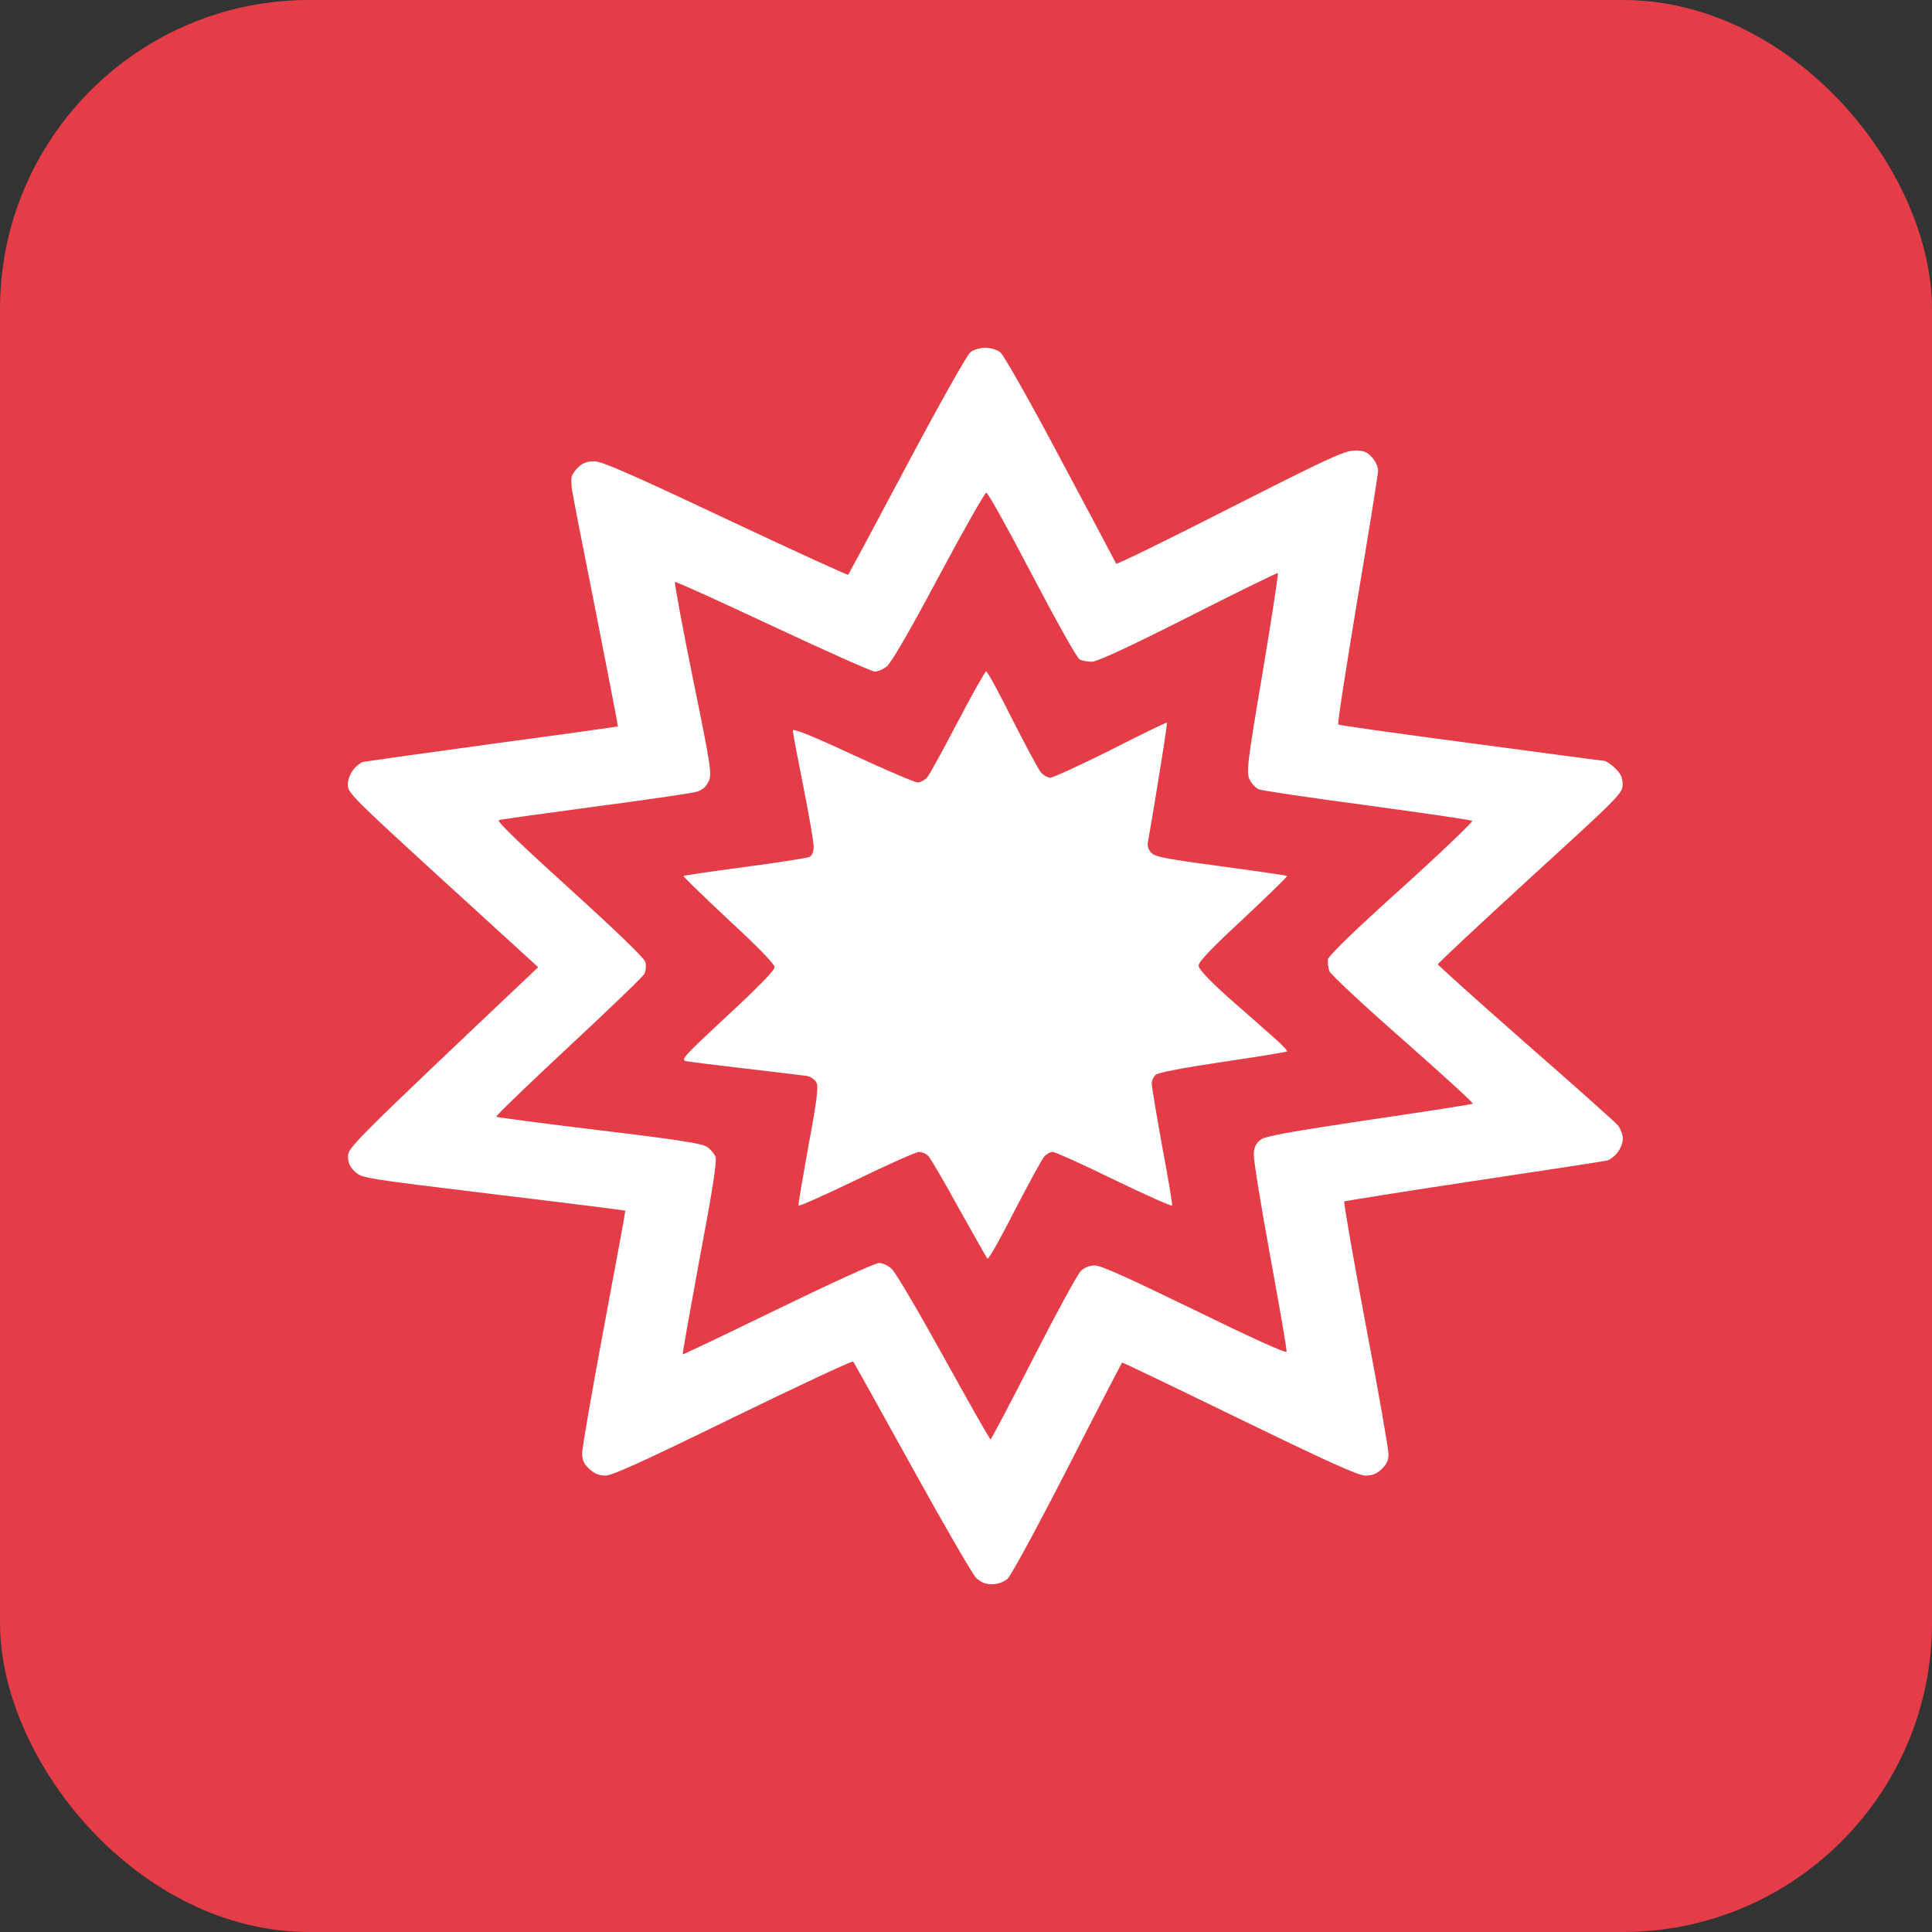
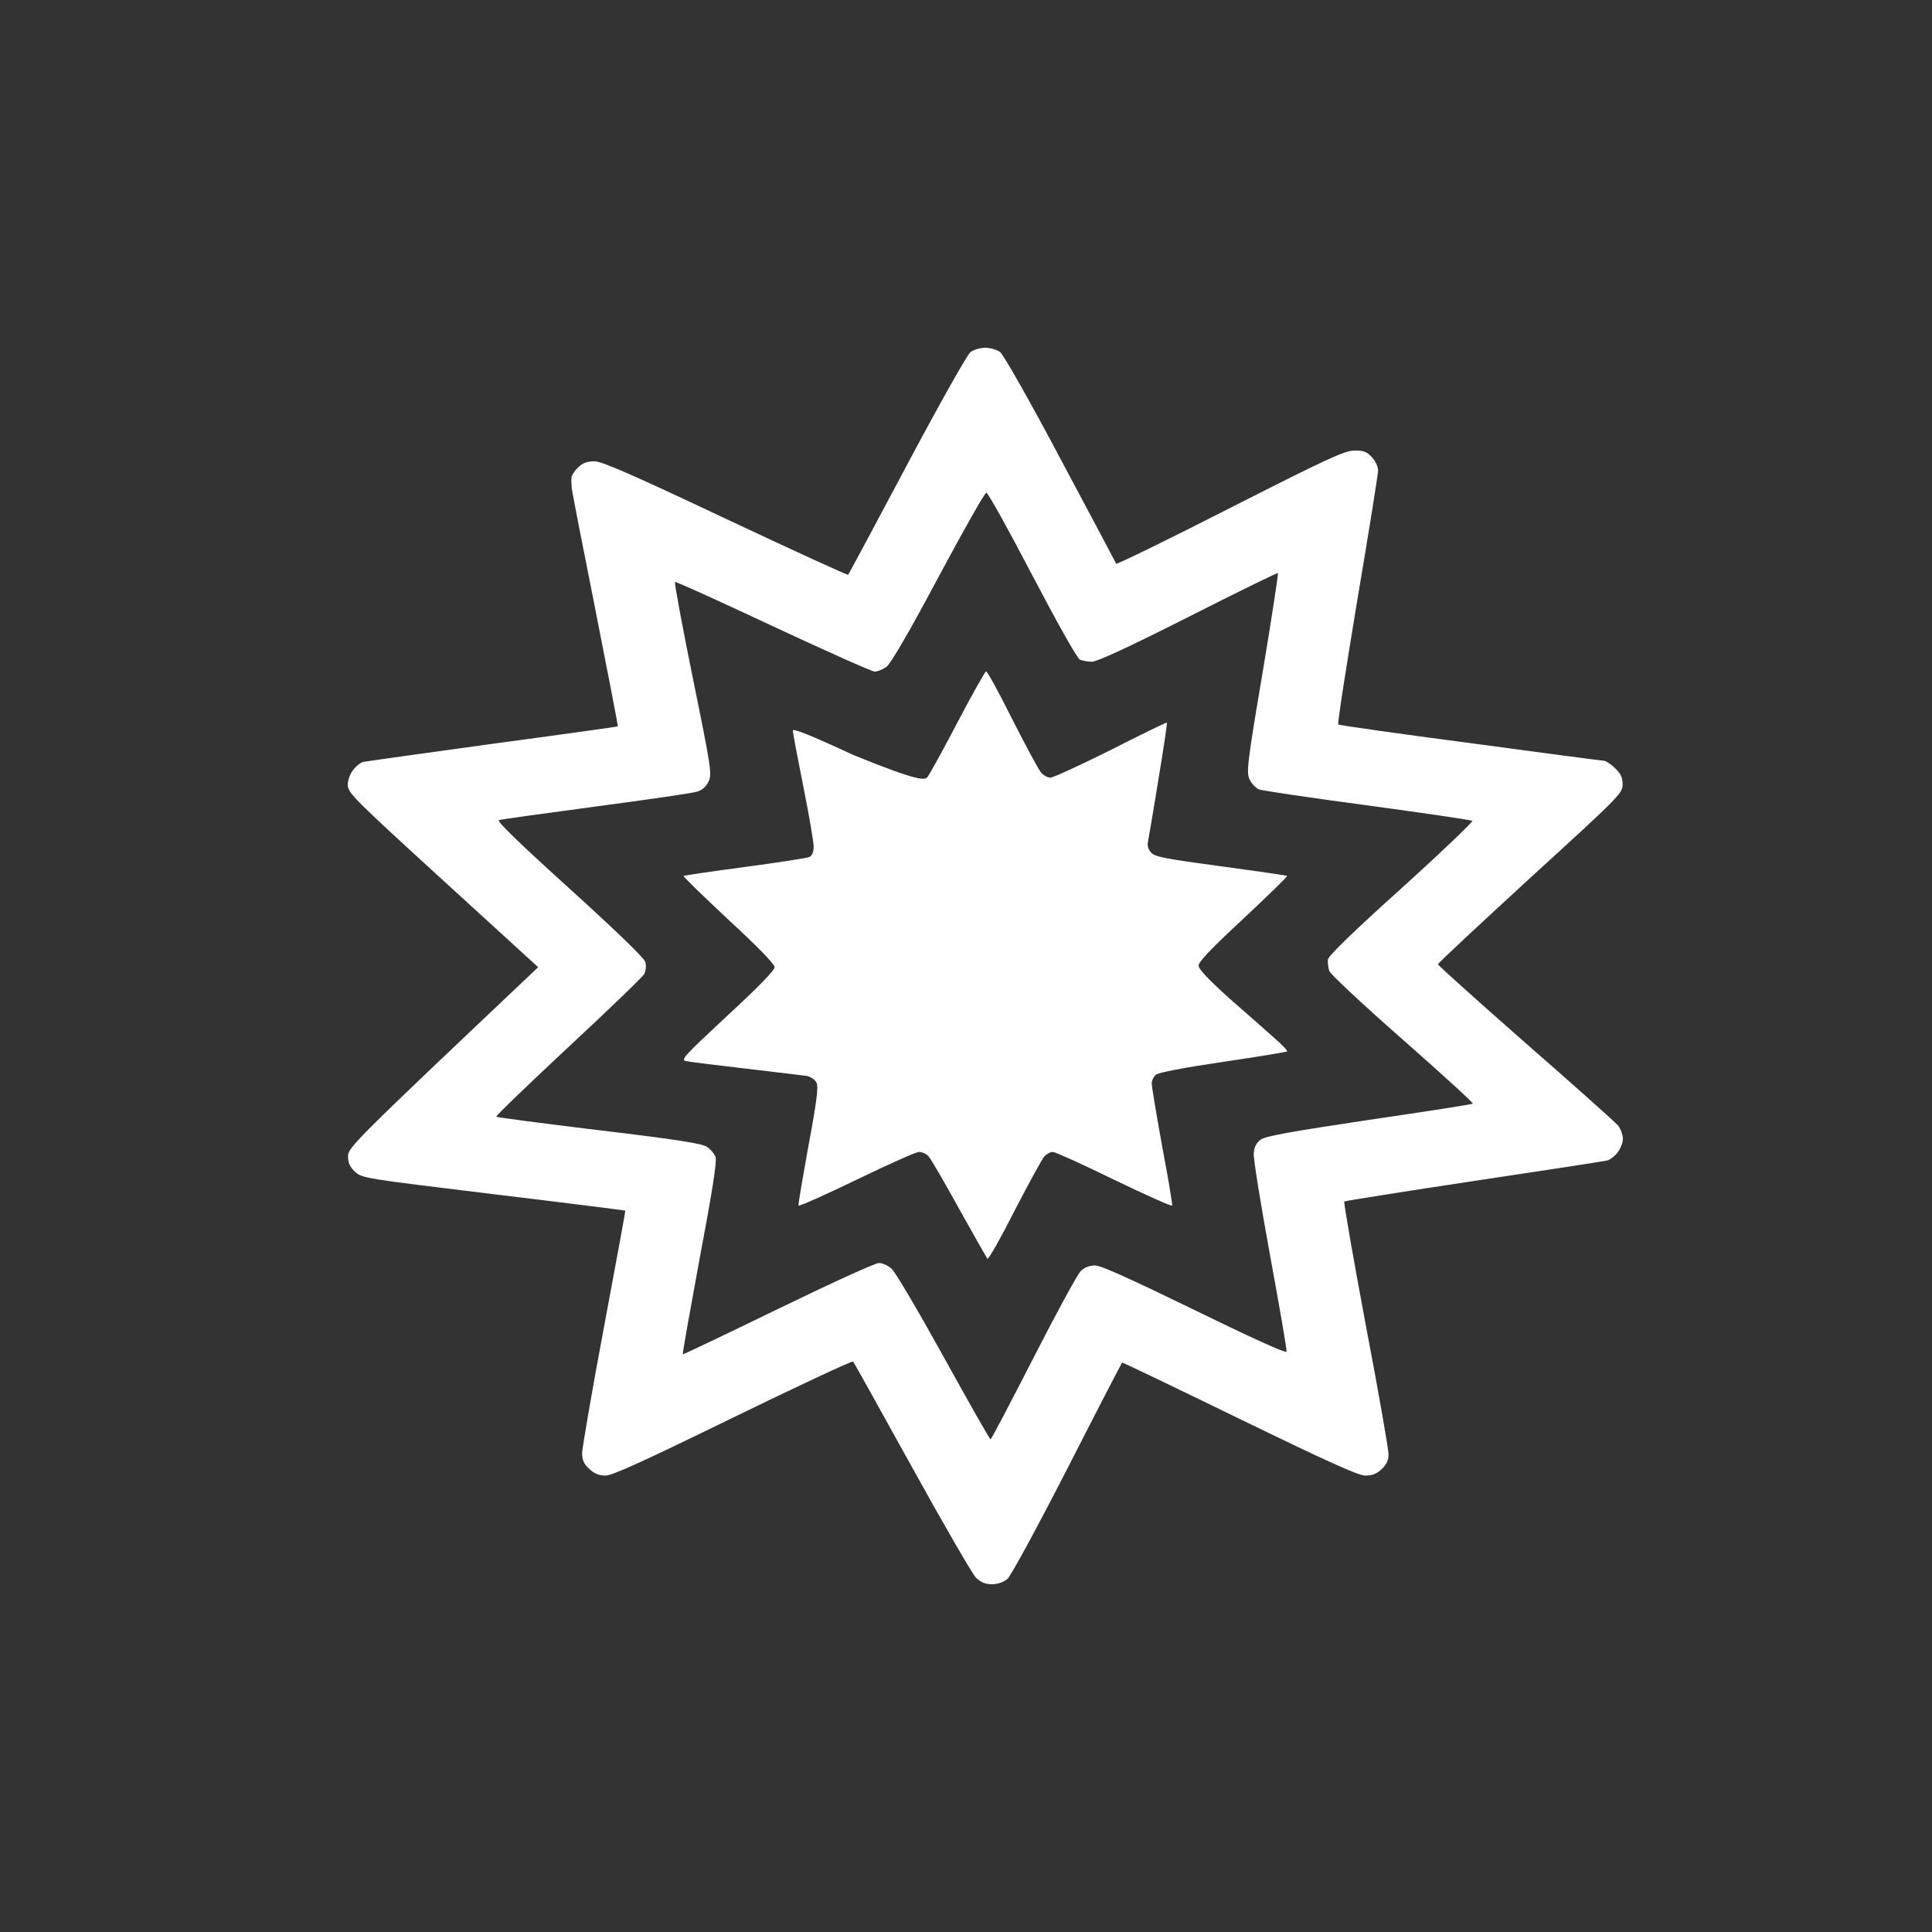
<svg xmlns="http://www.w3.org/2000/svg" width="50" height="50" viewBox="0 0 50 50" fill="none">
  <rect x="0" y="0" width="50" height="50" fill="#333333" stroke="none" />
-   <rect width="50" height="50" rx="8" fill="#E43D48" />
-   <path fill-rule="evenodd" clip-rule="evenodd" d="M25.5 9C25.628 9 25.803 9.05 25.884 9.113C25.965 9.169 26.671 10.412 27.445 11.875C28.226 13.338 28.873 14.556 28.886 14.588C28.893 14.619 30.219 13.969 31.828 13.15C34.339 11.875 34.797 11.662 35.046 11.662C35.288 11.656 35.369 11.688 35.504 11.831C35.591 11.925 35.665 12.075 35.665 12.175C35.665 12.269 35.423 13.781 35.127 15.531C34.837 17.288 34.608 18.731 34.635 18.75C34.655 18.769 36.19 18.988 38.048 19.231C39.9 19.481 41.461 19.688 41.509 19.688C41.549 19.688 41.684 19.769 41.791 19.875C41.939 20.012 41.993 20.119 41.993 20.294C42 20.525 41.919 20.606 39.603 22.719C38.291 23.925 37.214 24.925 37.214 24.956C37.214 24.981 38.23 25.894 39.475 26.988C40.721 28.075 41.798 29.038 41.872 29.125C41.939 29.212 42 29.369 42 29.469C42 29.569 41.939 29.731 41.859 29.831C41.785 29.925 41.67 30.012 41.603 30.031C41.542 30.05 39.987 30.288 38.156 30.562C36.325 30.837 34.81 31.081 34.79 31.094C34.77 31.113 35.019 32.544 35.342 34.269C35.672 35.994 35.934 37.506 35.934 37.625C35.941 37.781 35.887 37.894 35.76 38.019C35.625 38.144 35.517 38.188 35.335 38.188C35.154 38.188 34.379 37.837 32.077 36.719C30.421 35.913 29.055 35.256 29.041 35.263C29.027 35.275 28.388 36.506 27.627 38C26.806 39.6 26.166 40.775 26.072 40.862C25.965 40.95 25.816 41 25.668 41C25.5 41 25.386 40.95 25.258 40.831C25.163 40.731 24.416 39.444 23.602 37.969C22.787 36.494 22.1 35.263 22.08 35.237C22.053 35.212 20.653 35.869 18.97 36.688C16.668 37.812 15.846 38.188 15.671 38.188C15.503 38.188 15.382 38.138 15.247 38.013C15.106 37.881 15.066 37.788 15.066 37.594C15.072 37.456 15.321 35.994 15.631 34.344C15.941 32.694 16.19 31.337 16.183 31.331C16.176 31.325 14.648 31.131 12.777 30.906C9.444 30.5 9.37 30.494 9.188 30.325C9.054 30.2 9.007 30.094 9.007 29.925C9.007 29.7 9.121 29.581 13.928 25.031L11.464 22.781C9.155 20.669 9 20.519 9 20.312C9 20.194 9.061 20.019 9.141 19.925C9.215 19.825 9.33 19.738 9.397 19.719C9.458 19.706 10.966 19.494 12.743 19.25C14.52 19.012 15.981 18.806 15.988 18.8C16.001 18.788 15.732 17.431 15.409 15.781C15.079 14.131 14.803 12.713 14.796 12.625C14.79 12.537 14.783 12.419 14.79 12.363C14.796 12.3 14.87 12.181 14.964 12.094C15.079 11.981 15.2 11.938 15.382 11.938C15.577 11.938 16.345 12.275 18.782 13.425C20.512 14.238 21.939 14.894 21.952 14.875C21.966 14.856 22.652 13.581 23.474 12.031C24.308 10.463 25.035 9.169 25.116 9.113C25.197 9.05 25.372 9 25.5 9V9ZM22.942 17.256C22.848 17.325 22.713 17.381 22.639 17.381C22.565 17.381 21.38 16.85 20 16.206C18.627 15.562 17.489 15.044 17.469 15.062C17.449 15.081 17.657 16.206 17.933 17.562C18.411 19.906 18.431 20.044 18.331 20.238C18.263 20.375 18.162 20.456 18.014 20.494C17.893 20.531 16.715 20.7 15.402 20.875C14.089 21.05 12.965 21.206 12.911 21.225C12.844 21.244 13.45 21.831 14.729 22.988C15.927 24.075 16.668 24.788 16.701 24.894C16.728 24.994 16.715 25.125 16.674 25.206C16.634 25.281 15.745 26.137 14.702 27.106C13.665 28.075 12.824 28.881 12.844 28.9C12.864 28.919 14.062 29.075 15.503 29.25C17.55 29.494 18.169 29.594 18.297 29.681C18.391 29.744 18.492 29.863 18.519 29.944C18.559 30.044 18.425 30.894 18.108 32.562C17.859 33.919 17.657 35.038 17.671 35.05C17.684 35.056 18.788 34.531 20.135 33.875C21.474 33.225 22.646 32.688 22.74 32.688C22.834 32.681 22.982 32.75 23.076 32.837C23.171 32.919 23.777 33.95 24.423 35.119C25.069 36.288 25.614 37.25 25.635 37.25C25.655 37.25 26.153 36.3 26.745 35.144C27.338 33.981 27.89 32.969 27.971 32.894C28.065 32.8 28.2 32.75 28.341 32.75C28.496 32.75 29.263 33.1 30.919 33.906C32.353 34.606 33.282 35.031 33.296 34.981C33.309 34.944 33.114 33.825 32.871 32.5C32.629 31.175 32.434 29.981 32.447 29.85C32.461 29.675 32.515 29.575 32.636 29.488C32.764 29.4 33.437 29.281 35.436 28.981C36.891 28.769 38.096 28.581 38.116 28.562C38.136 28.544 37.321 27.8 36.305 26.906C35.288 26.012 34.427 25.212 34.4 25.125C34.373 25.038 34.359 24.906 34.366 24.831C34.379 24.738 35.073 24.062 36.271 22.988C37.308 22.05 38.129 21.262 38.102 21.244C38.075 21.219 36.857 21.044 35.396 20.844C33.935 20.65 32.669 20.462 32.589 20.431C32.501 20.4 32.394 20.281 32.34 20.175C32.252 19.988 32.279 19.756 32.676 17.406C32.912 16 33.087 14.838 33.073 14.831C33.053 14.819 32.01 15.331 30.751 15.969C29.225 16.74 28.395 17.125 28.26 17.125C28.152 17.125 28.004 17.1 27.944 17.069C27.876 17.038 27.324 16.05 26.712 14.881C26.099 13.706 25.567 12.75 25.527 12.75C25.486 12.75 24.928 13.738 24.282 14.944C23.548 16.325 23.05 17.181 22.942 17.256V17.256ZM25.52 17.375C25.554 17.375 25.857 17.931 26.193 18.606C26.537 19.281 26.867 19.9 26.934 19.981C26.994 20.062 27.109 20.125 27.183 20.125C27.257 20.125 27.964 19.8 28.752 19.406C29.532 19.006 30.185 18.694 30.199 18.7C30.212 18.712 30.111 19.381 29.977 20.188C29.849 20.994 29.721 21.719 29.707 21.8C29.687 21.881 29.721 21.994 29.795 22.069C29.889 22.175 30.159 22.225 31.592 22.419C32.521 22.544 33.289 22.656 33.309 22.669C33.329 22.681 32.818 23.175 32.185 23.769C31.37 24.525 31.02 24.887 31.02 24.988C31.02 25.081 31.262 25.337 31.808 25.831C32.245 26.212 32.77 26.675 32.972 26.856C33.174 27.031 33.329 27.194 33.309 27.212C33.289 27.225 32.548 27.35 31.653 27.481C30.637 27.631 29.99 27.756 29.916 27.812C29.856 27.863 29.802 27.969 29.808 28.05C29.808 28.125 29.93 28.856 30.078 29.675C30.233 30.488 30.347 31.175 30.334 31.2C30.32 31.225 29.647 30.925 28.832 30.531C28.018 30.131 27.304 29.812 27.25 29.812C27.197 29.806 27.102 29.856 27.035 29.919C26.974 29.981 26.631 30.613 26.261 31.325C25.897 32.044 25.581 32.606 25.554 32.575C25.534 32.55 25.204 31.969 24.82 31.281C24.443 30.594 24.086 29.981 24.026 29.919C23.965 29.856 23.857 29.812 23.783 29.812C23.709 29.812 22.982 30.137 22.168 30.531C21.353 30.925 20.68 31.225 20.666 31.2C20.653 31.175 20.774 30.481 20.922 29.656C21.138 28.506 21.185 28.125 21.131 28.019C21.091 27.938 20.976 27.863 20.875 27.844C20.767 27.831 20.067 27.744 19.307 27.656C18.546 27.569 17.852 27.481 17.758 27.462C17.603 27.431 17.698 27.337 18.815 26.294C19.596 25.575 20.047 25.113 20.047 25.031C20.047 24.95 19.603 24.494 18.849 23.8C18.196 23.188 17.671 22.681 17.691 22.669C17.711 22.656 18.425 22.55 19.273 22.438C20.128 22.325 20.875 22.206 20.942 22.181C21.019 22.144 21.057 22.052 21.057 21.906C21.057 21.788 20.936 21.081 20.788 20.344C20.64 19.606 20.518 18.956 20.518 18.906C20.518 18.844 20.99 19.031 22.067 19.531C22.922 19.925 23.676 20.25 23.75 20.25C23.824 20.25 23.938 20.188 24.006 20.106C24.066 20.025 24.423 19.381 24.793 18.669C25.163 17.962 25.493 17.381 25.52 17.375V17.375Z" fill="white" />
+   <path fill-rule="evenodd" clip-rule="evenodd" d="M25.5 9C25.628 9 25.803 9.05 25.884 9.113C25.965 9.169 26.671 10.412 27.445 11.875C28.226 13.338 28.873 14.556 28.886 14.588C28.893 14.619 30.219 13.969 31.828 13.15C34.339 11.875 34.797 11.662 35.046 11.662C35.288 11.656 35.369 11.688 35.504 11.831C35.591 11.925 35.665 12.075 35.665 12.175C35.665 12.269 35.423 13.781 35.127 15.531C34.837 17.288 34.608 18.731 34.635 18.75C34.655 18.769 36.19 18.988 38.048 19.231C39.9 19.481 41.461 19.688 41.509 19.688C41.549 19.688 41.684 19.769 41.791 19.875C41.939 20.012 41.993 20.119 41.993 20.294C42 20.525 41.919 20.606 39.603 22.719C38.291 23.925 37.214 24.925 37.214 24.956C37.214 24.981 38.23 25.894 39.475 26.988C40.721 28.075 41.798 29.038 41.872 29.125C41.939 29.212 42 29.369 42 29.469C42 29.569 41.939 29.731 41.859 29.831C41.785 29.925 41.67 30.012 41.603 30.031C41.542 30.05 39.987 30.288 38.156 30.562C36.325 30.837 34.81 31.081 34.79 31.094C34.77 31.113 35.019 32.544 35.342 34.269C35.672 35.994 35.934 37.506 35.934 37.625C35.941 37.781 35.887 37.894 35.76 38.019C35.625 38.144 35.517 38.188 35.335 38.188C35.154 38.188 34.379 37.837 32.077 36.719C30.421 35.913 29.055 35.256 29.041 35.263C29.027 35.275 28.388 36.506 27.627 38C26.806 39.6 26.166 40.775 26.072 40.862C25.965 40.95 25.816 41 25.668 41C25.5 41 25.386 40.95 25.258 40.831C25.163 40.731 24.416 39.444 23.602 37.969C22.787 36.494 22.1 35.263 22.08 35.237C22.053 35.212 20.653 35.869 18.97 36.688C16.668 37.812 15.846 38.188 15.671 38.188C15.503 38.188 15.382 38.138 15.247 38.013C15.106 37.881 15.066 37.788 15.066 37.594C15.072 37.456 15.321 35.994 15.631 34.344C15.941 32.694 16.19 31.337 16.183 31.331C16.176 31.325 14.648 31.131 12.777 30.906C9.444 30.5 9.37 30.494 9.188 30.325C9.054 30.2 9.007 30.094 9.007 29.925C9.007 29.7 9.121 29.581 13.928 25.031L11.464 22.781C9.155 20.669 9 20.519 9 20.312C9 20.194 9.061 20.019 9.141 19.925C9.215 19.825 9.33 19.738 9.397 19.719C9.458 19.706 10.966 19.494 12.743 19.25C14.52 19.012 15.981 18.806 15.988 18.8C16.001 18.788 15.732 17.431 15.409 15.781C15.079 14.131 14.803 12.713 14.796 12.625C14.79 12.537 14.783 12.419 14.79 12.363C14.796 12.3 14.87 12.181 14.964 12.094C15.079 11.981 15.2 11.938 15.382 11.938C15.577 11.938 16.345 12.275 18.782 13.425C20.512 14.238 21.939 14.894 21.952 14.875C21.966 14.856 22.652 13.581 23.474 12.031C24.308 10.463 25.035 9.169 25.116 9.113C25.197 9.05 25.372 9 25.5 9V9ZM22.942 17.256C22.848 17.325 22.713 17.381 22.639 17.381C22.565 17.381 21.38 16.85 20 16.206C18.627 15.562 17.489 15.044 17.469 15.062C17.449 15.081 17.657 16.206 17.933 17.562C18.411 19.906 18.431 20.044 18.331 20.238C18.263 20.375 18.162 20.456 18.014 20.494C17.893 20.531 16.715 20.7 15.402 20.875C14.089 21.05 12.965 21.206 12.911 21.225C12.844 21.244 13.45 21.831 14.729 22.988C15.927 24.075 16.668 24.788 16.701 24.894C16.728 24.994 16.715 25.125 16.674 25.206C16.634 25.281 15.745 26.137 14.702 27.106C13.665 28.075 12.824 28.881 12.844 28.9C12.864 28.919 14.062 29.075 15.503 29.25C17.55 29.494 18.169 29.594 18.297 29.681C18.391 29.744 18.492 29.863 18.519 29.944C18.559 30.044 18.425 30.894 18.108 32.562C17.859 33.919 17.657 35.038 17.671 35.05C17.684 35.056 18.788 34.531 20.135 33.875C21.474 33.225 22.646 32.688 22.74 32.688C22.834 32.681 22.982 32.75 23.076 32.837C23.171 32.919 23.777 33.95 24.423 35.119C25.069 36.288 25.614 37.25 25.635 37.25C25.655 37.25 26.153 36.3 26.745 35.144C27.338 33.981 27.89 32.969 27.971 32.894C28.065 32.8 28.2 32.75 28.341 32.75C28.496 32.75 29.263 33.1 30.919 33.906C32.353 34.606 33.282 35.031 33.296 34.981C33.309 34.944 33.114 33.825 32.871 32.5C32.629 31.175 32.434 29.981 32.447 29.85C32.461 29.675 32.515 29.575 32.636 29.488C32.764 29.4 33.437 29.281 35.436 28.981C36.891 28.769 38.096 28.581 38.116 28.562C38.136 28.544 37.321 27.8 36.305 26.906C35.288 26.012 34.427 25.212 34.4 25.125C34.373 25.038 34.359 24.906 34.366 24.831C34.379 24.738 35.073 24.062 36.271 22.988C37.308 22.05 38.129 21.262 38.102 21.244C38.075 21.219 36.857 21.044 35.396 20.844C33.935 20.65 32.669 20.462 32.589 20.431C32.501 20.4 32.394 20.281 32.34 20.175C32.252 19.988 32.279 19.756 32.676 17.406C32.912 16 33.087 14.838 33.073 14.831C33.053 14.819 32.01 15.331 30.751 15.969C29.225 16.74 28.395 17.125 28.26 17.125C28.152 17.125 28.004 17.1 27.944 17.069C27.876 17.038 27.324 16.05 26.712 14.881C26.099 13.706 25.567 12.75 25.527 12.75C25.486 12.75 24.928 13.738 24.282 14.944C23.548 16.325 23.05 17.181 22.942 17.256V17.256ZM25.52 17.375C25.554 17.375 25.857 17.931 26.193 18.606C26.537 19.281 26.867 19.9 26.934 19.981C26.994 20.062 27.109 20.125 27.183 20.125C27.257 20.125 27.964 19.8 28.752 19.406C29.532 19.006 30.185 18.694 30.199 18.7C30.212 18.712 30.111 19.381 29.977 20.188C29.849 20.994 29.721 21.719 29.707 21.8C29.687 21.881 29.721 21.994 29.795 22.069C29.889 22.175 30.159 22.225 31.592 22.419C32.521 22.544 33.289 22.656 33.309 22.669C33.329 22.681 32.818 23.175 32.185 23.769C31.37 24.525 31.02 24.887 31.02 24.988C31.02 25.081 31.262 25.337 31.808 25.831C32.245 26.212 32.77 26.675 32.972 26.856C33.174 27.031 33.329 27.194 33.309 27.212C33.289 27.225 32.548 27.35 31.653 27.481C30.637 27.631 29.99 27.756 29.916 27.812C29.856 27.863 29.802 27.969 29.808 28.05C29.808 28.125 29.93 28.856 30.078 29.675C30.233 30.488 30.347 31.175 30.334 31.2C30.32 31.225 29.647 30.925 28.832 30.531C28.018 30.131 27.304 29.812 27.25 29.812C27.197 29.806 27.102 29.856 27.035 29.919C26.974 29.981 26.631 30.613 26.261 31.325C25.897 32.044 25.581 32.606 25.554 32.575C25.534 32.55 25.204 31.969 24.82 31.281C24.443 30.594 24.086 29.981 24.026 29.919C23.965 29.856 23.857 29.812 23.783 29.812C23.709 29.812 22.982 30.137 22.168 30.531C21.353 30.925 20.68 31.225 20.666 31.2C20.653 31.175 20.774 30.481 20.922 29.656C21.138 28.506 21.185 28.125 21.131 28.019C21.091 27.938 20.976 27.863 20.875 27.844C20.767 27.831 20.067 27.744 19.307 27.656C18.546 27.569 17.852 27.481 17.758 27.462C17.603 27.431 17.698 27.337 18.815 26.294C19.596 25.575 20.047 25.113 20.047 25.031C20.047 24.95 19.603 24.494 18.849 23.8C18.196 23.188 17.671 22.681 17.691 22.669C17.711 22.656 18.425 22.55 19.273 22.438C20.128 22.325 20.875 22.206 20.942 22.181C21.019 22.144 21.057 22.052 21.057 21.906C21.057 21.788 20.936 21.081 20.788 20.344C20.64 19.606 20.518 18.956 20.518 18.906C20.518 18.844 20.99 19.031 22.067 19.531C23.824 20.25 23.938 20.188 24.006 20.106C24.066 20.025 24.423 19.381 24.793 18.669C25.163 17.962 25.493 17.381 25.52 17.375V17.375Z" fill="white" />
</svg>